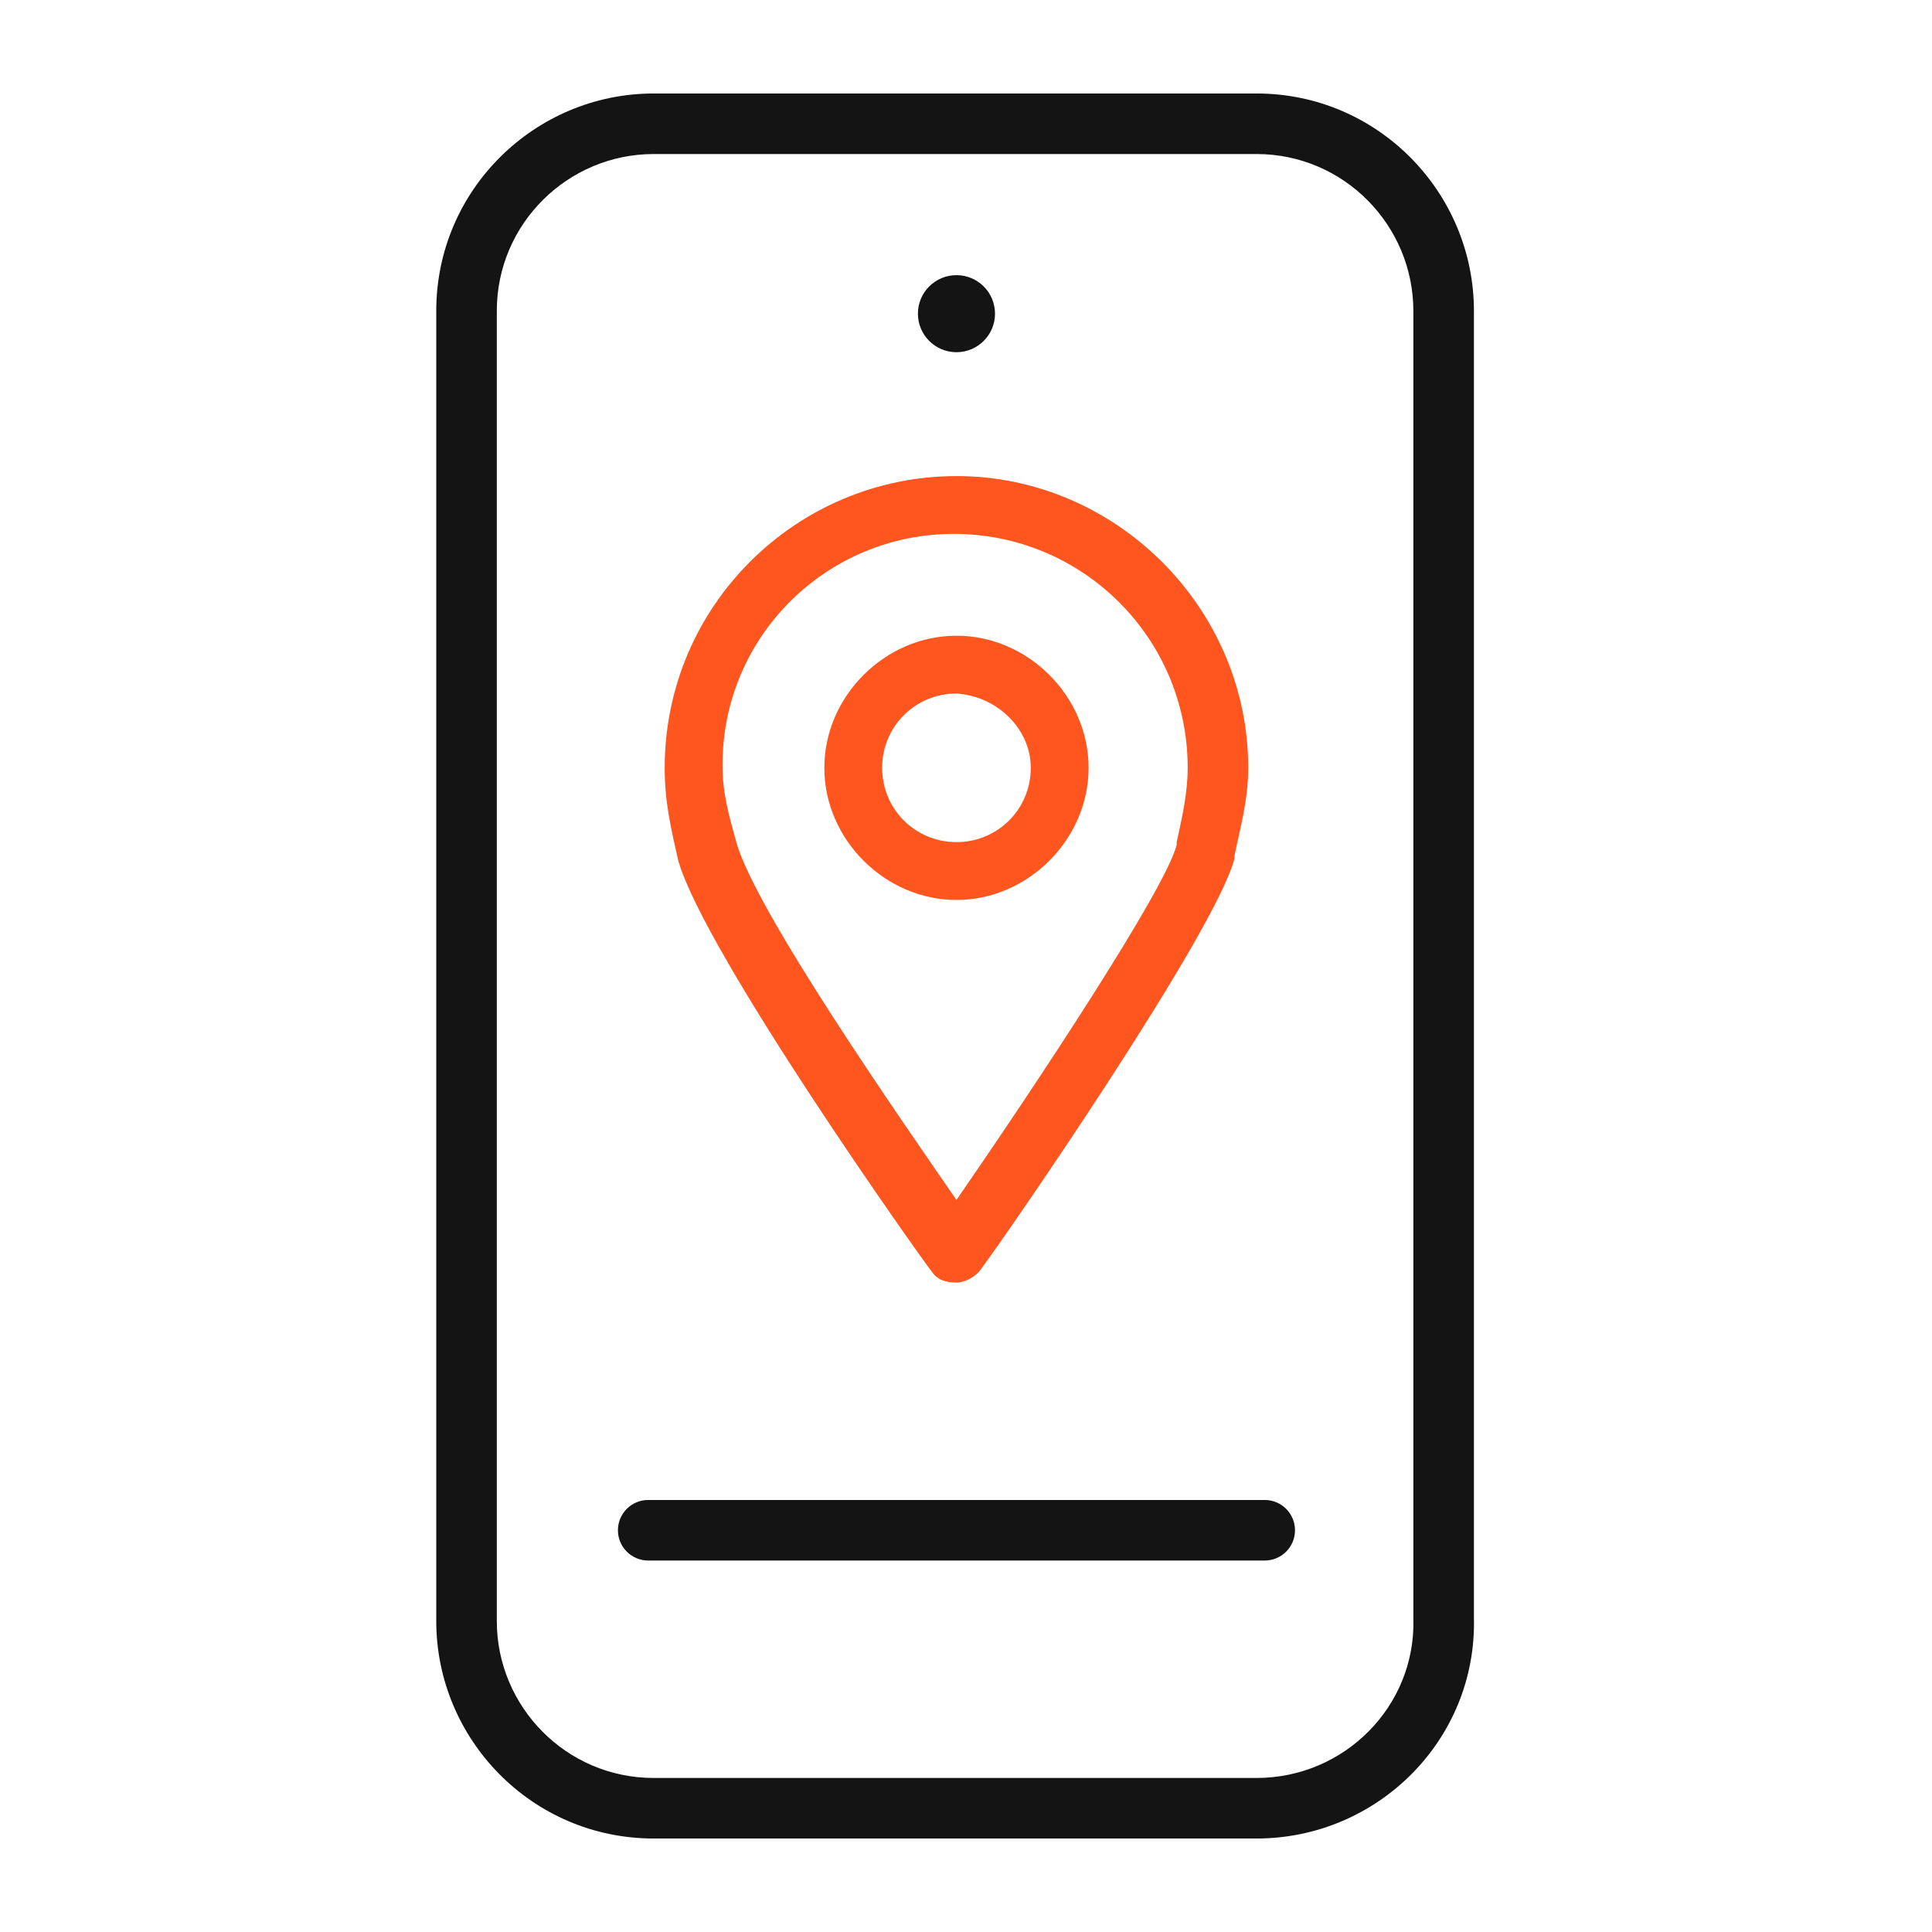
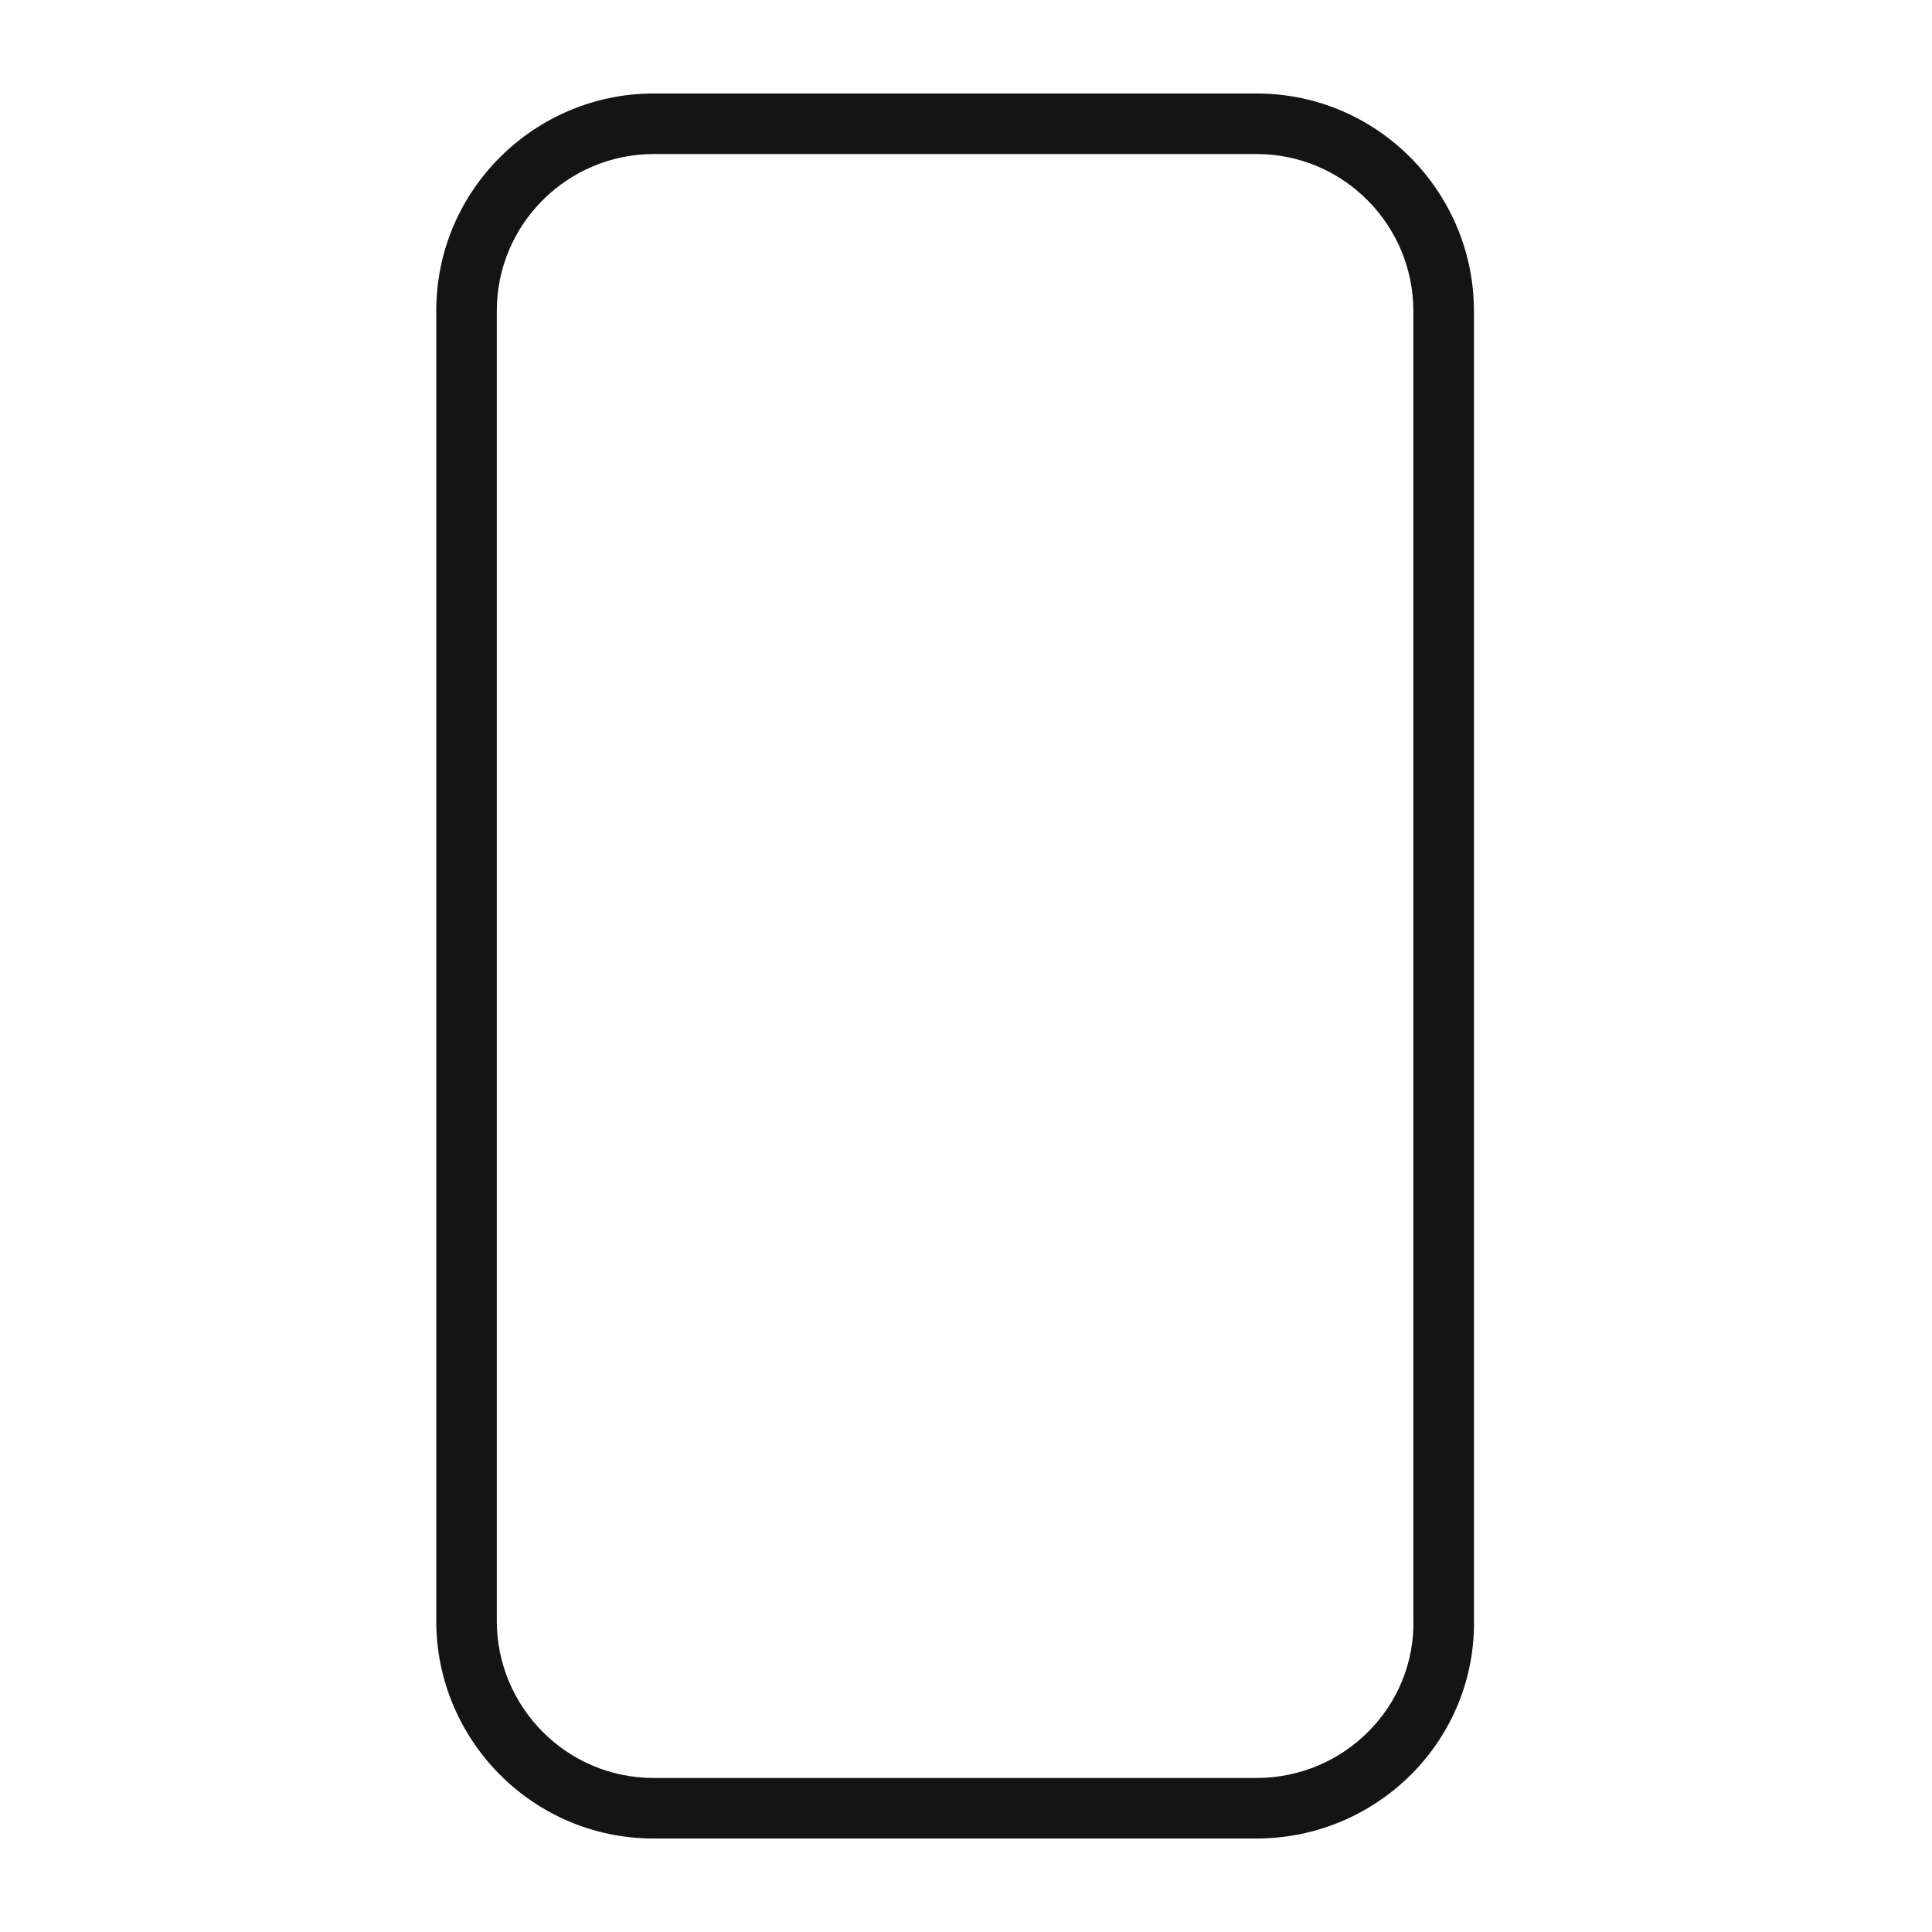
<svg xmlns="http://www.w3.org/2000/svg" width="62" height="62" viewBox="0 0 62 62" fill="none">
-   <path d="M30.694 15.278C25.571 15.278 21.331 19.429 21.331 24.64C21.331 25.7 21.508 26.495 21.773 27.644C22.657 30.647 29.546 40.363 29.899 40.804C30.076 41.069 30.341 41.158 30.694 41.158C30.959 41.158 31.313 40.981 31.489 40.716C32.284 39.656 38.997 29.94 39.615 27.555V27.467C39.792 26.584 40.057 25.7 40.057 24.64C40.057 19.517 35.817 15.278 30.694 15.278ZM38.114 24.64C38.114 25.435 37.937 26.23 37.761 27.025V27.114C37.407 28.527 33.256 34.798 30.694 38.508C28.928 35.947 24.246 29.233 23.628 27.025C23.363 26.054 23.186 25.435 23.186 24.552C23.186 20.401 26.543 17.133 30.606 17.133C34.757 17.133 38.114 20.489 38.114 24.64Z" fill="#FF551F" />
-   <path d="M30.694 20.401C28.397 20.401 26.454 22.344 26.454 24.64C26.454 26.937 28.397 28.88 30.694 28.88C32.99 28.88 34.934 26.937 34.934 24.64C34.934 22.344 32.99 20.401 30.694 20.401ZM33.079 24.64C33.079 25.965 32.019 27.025 30.694 27.025C29.369 27.025 28.309 25.965 28.309 24.64C28.309 23.316 29.369 22.256 30.694 22.256C32.019 22.344 33.079 23.404 33.079 24.64Z" fill="#FF551F" />
  <path fill-rule="evenodd" clip-rule="evenodd" d="M20.978 4.943C18.237 4.943 15.943 7.167 15.943 9.978V52.022C15.943 54.763 18.167 57.057 20.978 57.057H40.322C43.147 57.057 45.43 54.754 45.357 51.959C45.357 51.951 45.356 51.942 45.356 51.934V9.978C45.356 7.237 43.132 4.943 40.322 4.943H20.978ZM14 9.978C14 6.076 17.183 3 20.978 3H40.322C44.224 3 47.3 6.183 47.3 9.978V51.921C47.395 55.833 44.205 59 40.322 59H20.978C17.076 59 14 55.818 14 52.022V9.978Z" fill="#141414" />
-   <path fill-rule="evenodd" clip-rule="evenodd" d="M19.83 49.107C19.83 48.571 20.265 48.136 20.801 48.136H40.587C41.123 48.136 41.558 48.571 41.558 49.107C41.558 49.644 41.123 50.079 40.587 50.079H20.801C20.265 50.079 19.83 49.644 19.83 49.107Z" fill="#141414" />
-   <path fill-rule="evenodd" clip-rule="evenodd" d="M29.457 10.066C29.457 9.383 30.011 8.83 30.694 8.83C31.377 8.83 31.931 9.383 31.931 10.066C31.931 10.749 31.377 11.303 30.694 11.303C30.011 11.303 29.457 10.749 29.457 10.066Z" fill="#141414" />
</svg>